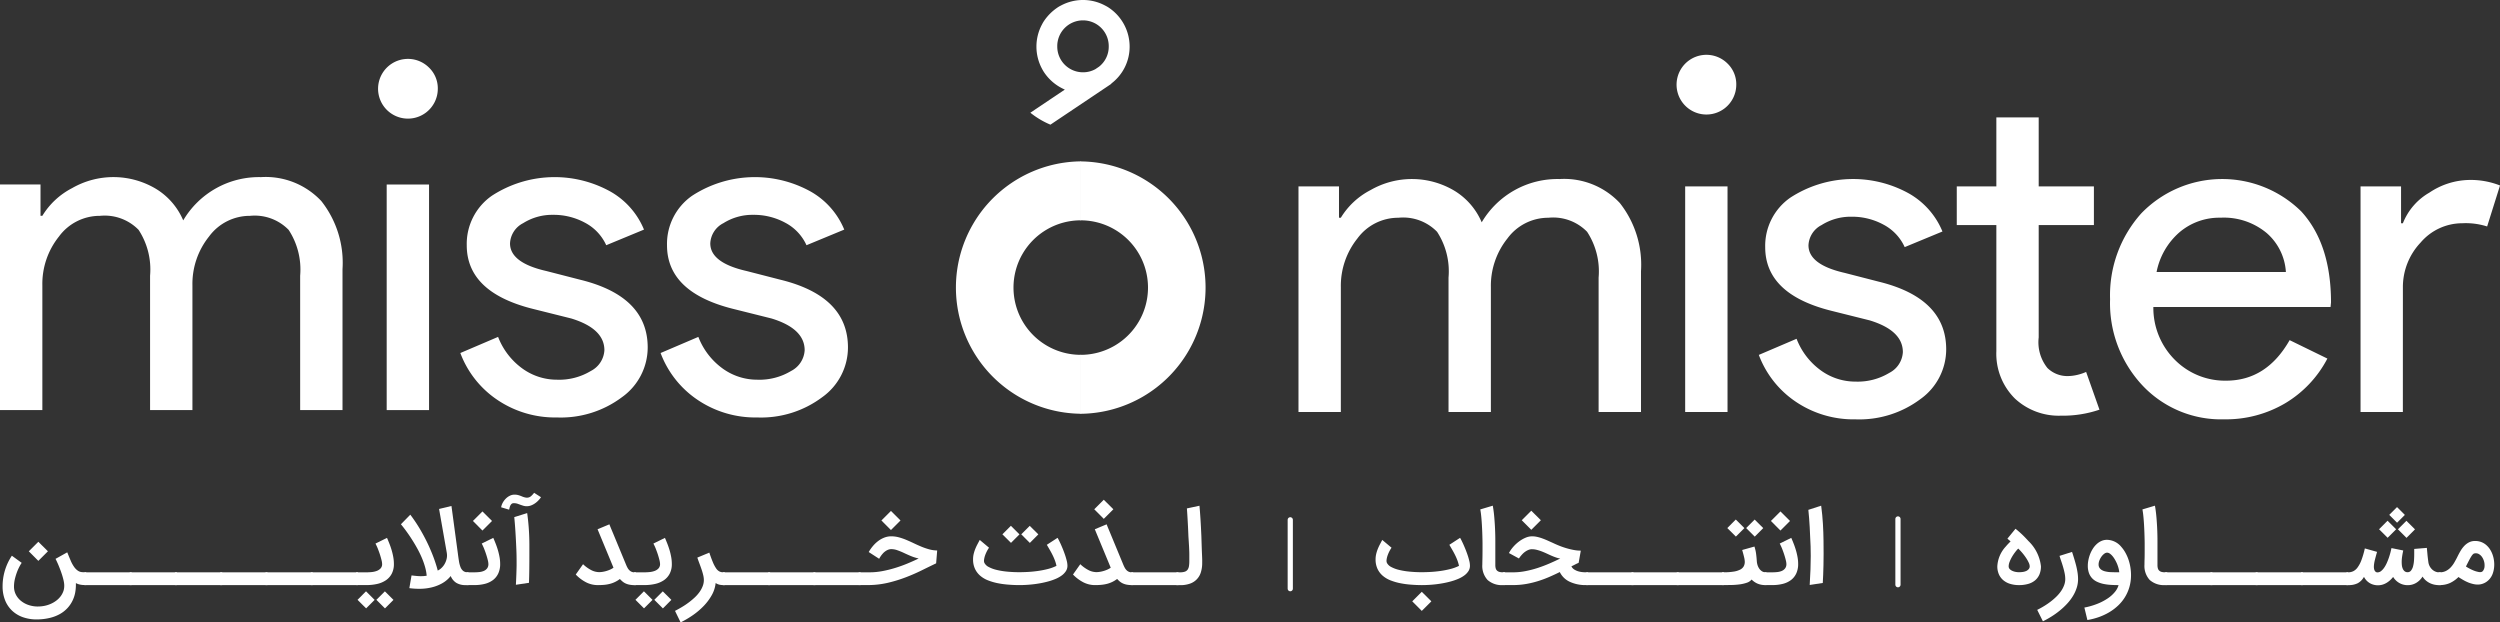
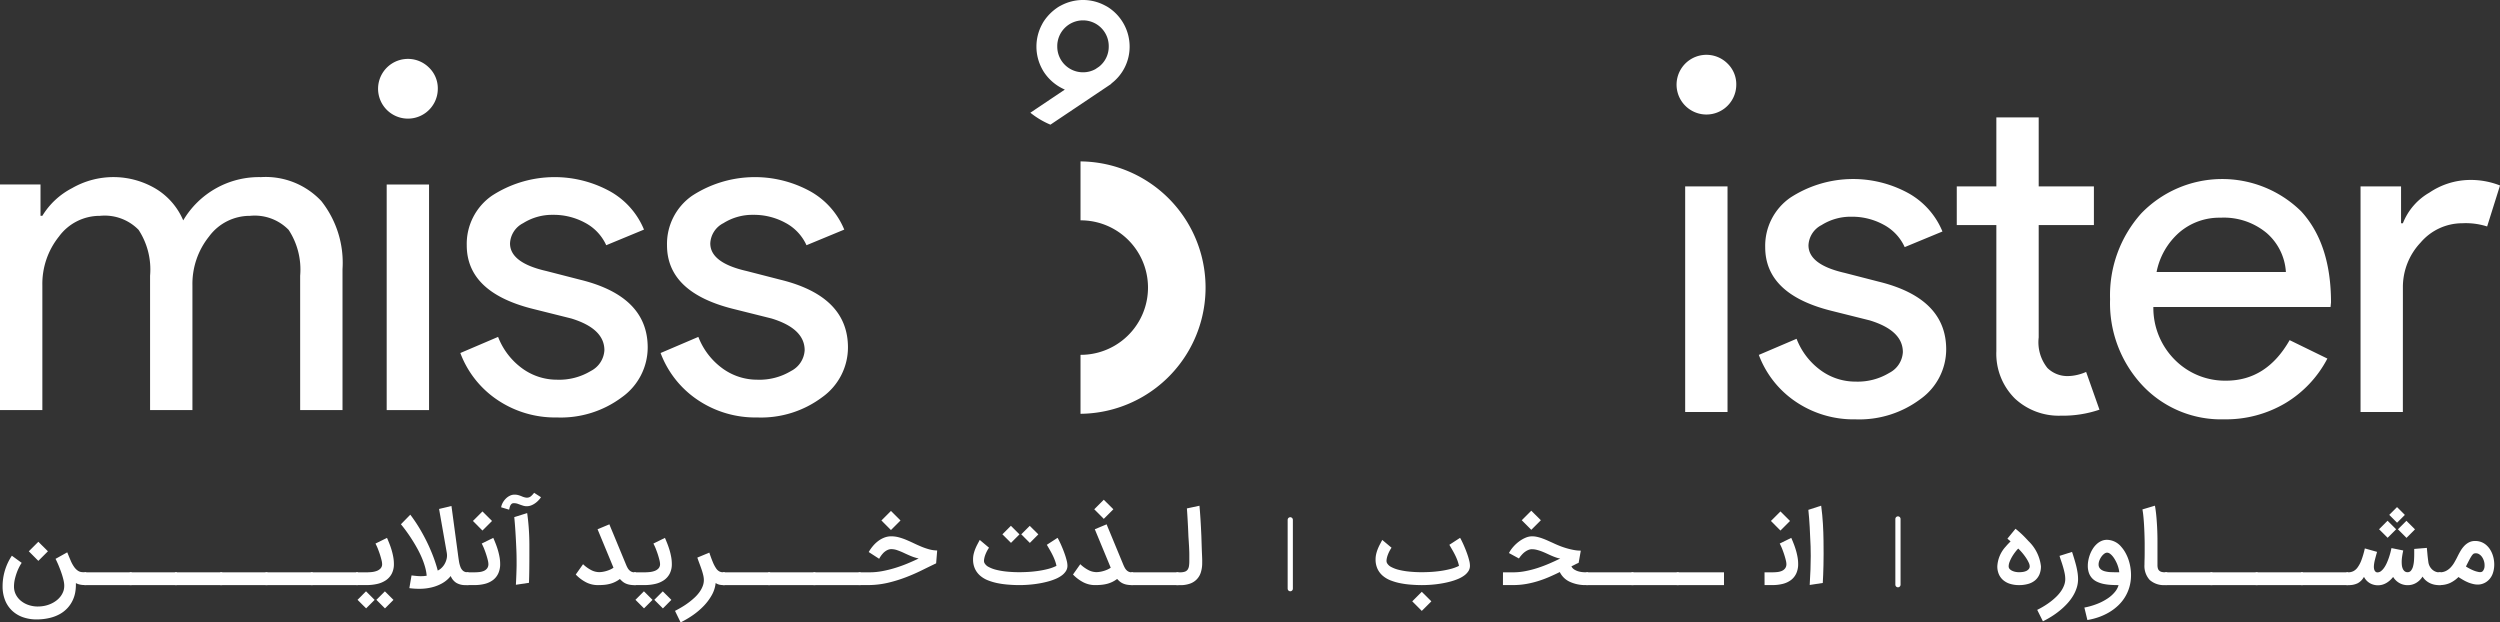
<svg xmlns="http://www.w3.org/2000/svg" width="239.999" height="59.754" viewBox="0 0 239.999 59.754">
  <rect x="0" y="0" width="239.999" height="59.754" fill="#333333" stroke="none" />
  <defs>
    <style>.a{fill:#fff;}.b{fill:none;stroke:#fff;stroke-linecap:round;stroke-miterlimit:10;stroke-width:0.5px;}</style>
  </defs>
  <g transform="translate(-80.819 -224.937)">
    <g transform="translate(205.473 230.199)">
-       <path class="a" d="M314.754,278.995h-4.066V257.34h3.889v3.006h.177a7.221,7.221,0,0,1,2.85-2.652,7.963,7.963,0,0,1,8.021.043,6.523,6.523,0,0,1,2.652,3.05,8.449,8.449,0,0,1,7.469-4.154,7.32,7.32,0,0,1,5.789,2.3,9.559,9.559,0,0,1,2.034,6.541v13.523H339.5v-12.9a6.942,6.942,0,0,0-1.105-4.4,4.542,4.542,0,0,0-3.712-1.348,4.861,4.861,0,0,0-3.934,1.986,7.278,7.278,0,0,0-1.591,4.685v11.977h-4.066v-12.9a6.95,6.95,0,0,0-1.1-4.4,4.543,4.543,0,0,0-3.713-1.348,4.856,4.856,0,0,0-3.932,1.986,7.276,7.276,0,0,0-1.592,4.685Z" transform="translate(-310.688 -244.707)" />
      <path class="a" d="M383.341,237.511a2.866,2.866,0,1,1-.84-2.032A2.766,2.766,0,0,1,383.341,237.511Zm-.84,9.762v21.655h-4.066V247.273Z" transform="translate(-341.313 -234.64)" />
      <path class="a" d="M410.17,272.984a5.871,5.871,0,0,1-2.475,4.774,9.785,9.785,0,0,1-6.231,1.944,9.9,9.9,0,0,1-5.746-1.7,9.372,9.372,0,0,1-3.536-4.486l3.624-1.548a6.717,6.717,0,0,0,2.32,3.028,5.64,5.64,0,0,0,3.337,1.083,5.869,5.869,0,0,0,3.247-.839,2.382,2.382,0,0,0,1.3-1.989q0-2.078-3.183-3.05l-3.712-.928q-6.32-1.591-6.32-6.1a5.632,5.632,0,0,1,2.409-4.752,11.049,11.049,0,0,1,11.358-.42,7.458,7.458,0,0,1,3.249,3.667l-3.625,1.5a4.561,4.561,0,0,0-2.011-2.144,6.307,6.307,0,0,0-3.115-.774,5.227,5.227,0,0,0-2.851.8,2.289,2.289,0,0,0-1.26,1.944q0,1.859,3.491,2.652l3.27.842Q410.17,268.077,410.17,272.984Z" transform="translate(-347.99 -244.707)" />
      <path class="a" d="M437.213,274.351a6.179,6.179,0,0,1-4.4-1.637,6.056,6.056,0,0,1-1.789-4.552V256.054h-3.8v-3.712h3.8v-6.628h4.065v6.628h5.3v3.712h-5.3v10.782a3.953,3.953,0,0,0,.84,2.939,2.725,2.725,0,0,0,1.9.774,4.1,4.1,0,0,0,.951-.111,4.632,4.632,0,0,0,.862-.287l1.281,3.624A10.925,10.925,0,0,1,437.213,274.351Z" transform="translate(-364.029 -239.708)" />
      <path class="a" d="M465.323,279.7a10.356,10.356,0,0,1-7.866-3.269,11.545,11.545,0,0,1-3.093-8.265,11.765,11.765,0,0,1,3-8.243,10.808,10.808,0,0,1,15.358-.176q2.849,3.117,2.851,8.728l-.044.443H458.518a7.051,7.051,0,0,0,2.12,5.126,6.783,6.783,0,0,0,4.862,1.945q3.888,0,6.1-3.891l3.624,1.769a10.812,10.812,0,0,1-4.043,4.287A11.194,11.194,0,0,1,465.323,279.7Zm-6.5-14.141h12.419a5.392,5.392,0,0,0-1.835-3.735,6.419,6.419,0,0,0-4.441-1.48,5.9,5.9,0,0,0-3.955,1.413A6.762,6.762,0,0,0,458.827,265.561Z" transform="translate(-376.451 -244.707)" />
      <path class="a" d="M502.763,279.068H498.7V257.413h3.889v3.537h.177a5.866,5.866,0,0,1,2.541-2.939,7.051,7.051,0,0,1,3.778-1.217,7.648,7.648,0,0,1,3.005.53l-1.237,3.935a6.736,6.736,0,0,0-2.387-.309,5.261,5.261,0,0,0-4,1.854,6.213,6.213,0,0,0-1.7,4.332Z" transform="translate(-396.743 -244.78)" />
    </g>
    <path class="a" d="M84.885,278.66H80.819V257h3.889v3.006h.177a7.228,7.228,0,0,1,2.85-2.652,7.961,7.961,0,0,1,8.021.044,6.517,6.517,0,0,1,2.652,3.05,8.449,8.449,0,0,1,7.469-4.154,7.32,7.32,0,0,1,5.789,2.3,9.556,9.556,0,0,1,2.034,6.541V278.66h-4.066v-12.9a6.945,6.945,0,0,0-1.105-4.4,4.544,4.544,0,0,0-3.712-1.348A4.859,4.859,0,0,0,100.884,262a7.273,7.273,0,0,0-1.592,4.684V278.66H95.226v-12.9a6.952,6.952,0,0,0-1.1-4.4,4.545,4.545,0,0,0-3.713-1.348A4.855,4.855,0,0,0,86.477,262a7.276,7.276,0,0,0-1.592,4.684Z" transform="translate(0 -14.354)" />
    <path class="a" d="M153.473,238.235a2.867,2.867,0,1,1-.841-2.033A2.767,2.767,0,0,1,153.473,238.235Z" transform="translate(-30.625 -4.773)" />
    <rect class="a" width="4.066" height="21.655" transform="translate(117.941 242.65)" />
    <path class="a" d="M180.3,272.65a5.872,5.872,0,0,1-2.475,4.774,9.784,9.784,0,0,1-6.231,1.943,9.9,9.9,0,0,1-5.745-1.7,9.379,9.379,0,0,1-3.536-4.487l3.624-1.548a6.728,6.728,0,0,0,2.321,3.028,5.638,5.638,0,0,0,3.337,1.082,5.877,5.877,0,0,0,3.248-.839,2.384,2.384,0,0,0,1.3-1.989q0-2.077-3.183-3.05l-3.711-.928q-6.321-1.591-6.32-6.1a5.633,5.633,0,0,1,2.408-4.752,11.047,11.047,0,0,1,11.358-.419,7.455,7.455,0,0,1,3.249,3.667l-3.625,1.5a4.562,4.562,0,0,0-2.01-2.143,6.311,6.311,0,0,0-3.115-.774,5.227,5.227,0,0,0-2.851.8,2.29,2.29,0,0,0-1.26,1.943q0,1.859,3.491,2.652l3.271.841Q180.3,267.742,180.3,272.65Z" transform="translate(-37.302 -14.354)" />
    <path class="a" d="M215.751,272.65a5.872,5.872,0,0,1-2.475,4.774,9.784,9.784,0,0,1-6.231,1.943,9.9,9.9,0,0,1-5.745-1.7,9.379,9.379,0,0,1-3.536-4.487l3.624-1.548a6.728,6.728,0,0,0,2.321,3.028,5.638,5.638,0,0,0,3.337,1.082,5.877,5.877,0,0,0,3.248-.839,2.384,2.384,0,0,0,1.3-1.989q0-2.077-3.183-3.05l-3.711-.928q-6.321-1.591-6.32-6.1a5.633,5.633,0,0,1,2.408-4.752,11.047,11.047,0,0,1,11.358-.419,7.455,7.455,0,0,1,3.249,3.667l-3.625,1.5a4.562,4.562,0,0,0-2.01-2.143,6.31,6.31,0,0,0-3.115-.774,5.227,5.227,0,0,0-2.851.8,2.29,2.29,0,0,0-1.26,1.943q0,1.859,3.491,2.652l3.271.841Q215.751,267.742,215.751,272.65Z" transform="translate(-53.528 -14.354)" />
    <path class="a" d="M272.1,253.505v5.66h.023a6.456,6.456,0,0,1,0,12.912H272.1v5.66a12.115,12.115,0,0,0,0-24.229Z" transform="translate(-87.552 -13.076)" />
    <path class="a" d="M272.753,229.413a4.5,4.5,0,0,0-1.966-3.716,3.26,3.26,0,0,0-.38-.223,4.49,4.49,0,0,0-4.26,0,2.7,2.7,0,0,0-.374.223,4.789,4.789,0,0,0-1.206,1.206,3.034,3.034,0,0,0-.223.374,4.5,4.5,0,0,0,0,4.266,3.666,3.666,0,0,0,.223.374,4.563,4.563,0,0,0,1.966,1.619l-3.31,2.222a8.026,8.026,0,0,0,1.927,1.147l5.59-3.749.079-.053.085-.059.092-.059-.007-.013-.007-.007A4.429,4.429,0,0,0,272.753,229.413Zm-6.947,0a2.471,2.471,0,1,1,4.941,0,2.432,2.432,0,0,1-.9,1.9l-.052.04-.341.229a2.435,2.435,0,0,1-1.173.295A2.467,2.467,0,0,1,265.806,229.413Z" transform="translate(-83.49)" />
-     <path class="a" d="M261.935,272.076a6.456,6.456,0,1,1,0-12.912h.022v-5.66a12.115,12.115,0,0,0,0,24.229v-5.66Z" transform="translate(-77.365 -13.076)" />
    <g transform="translate(81.069 272.247)">
      <path class="a" d="M84.552,328.3a3.9,3.9,0,0,1-1.342-.22,2.914,2.914,0,0,1-1.033-.633,2.8,2.8,0,0,1-.664-1,3.591,3.591,0,0,1-.234-1.335,5.282,5.282,0,0,1,.89-2.928l.944.685a3.406,3.406,0,0,0-.213.355,4.314,4.314,0,0,0-.242.541,5.518,5.518,0,0,0-.2.661,3.1,3.1,0,0,0-.084.714,1.672,1.672,0,0,0,.179.776,1.877,1.877,0,0,0,.486.6,2.3,2.3,0,0,0,.711.393,2.755,2.755,0,0,0,.855.151h.048a3.338,3.338,0,0,0,.659-.065,2.878,2.878,0,0,0,.615-.2,2.6,2.6,0,0,0,.532-.319,2.113,2.113,0,0,0,.407-.417,1.847,1.847,0,0,0,.259-.5,1.583,1.583,0,0,0,.072-.479v-.081a2.66,2.66,0,0,0-.074-.491q-.065-.271-.156-.549t-.195-.544c-.069-.177-.133-.335-.194-.472s-.112-.247-.153-.331a.989.989,0,0,0-.067-.125l1.126-.627c.009.016.044.1.1.242s.135.326.228.544a3.177,3.177,0,0,0,.357.645,1.417,1.417,0,0,0,.343.335.773.773,0,0,0,.329.127,2.55,2.55,0,0,0,.309.019h.158v1.227h-.158a2.022,2.022,0,0,1-.47-.05,1.4,1.4,0,0,1-.364-.137q0,.091,0,.182a4.209,4.209,0,0,1-.067.726,3.031,3.031,0,0,1-.252.769,2.93,2.93,0,0,1-1.213,1.291,3.79,3.79,0,0,1-.985.378A5.331,5.331,0,0,1,84.552,328.3Zm1.078-6.54-.92.92-.915-.92.915-.915Z" transform="translate(-81.28 -316.146)" />
      <path class="a" d="M100.3,326.254v1.227H95.761v-1.227Z" transform="translate(-87.908 -318.621)" />
      <path class="a" d="M108.314,326.254v1.227h-4.538v-1.227Z" transform="translate(-91.577 -318.621)" />
      <path class="a" d="M116.327,326.254v1.227h-4.538v-1.227Z" transform="translate(-95.244 -318.621)" />
      <path class="a" d="M124.341,326.254v1.227H119.8v-1.227Z" transform="translate(-98.913 -318.621)" />
      <path class="a" d="M132.356,326.254v1.227h-4.538v-1.227Z" transform="translate(-102.581 -318.621)" />
      <path class="a" d="M140.369,326.254v1.227h-4.538v-1.227Z" transform="translate(-106.249 -318.621)" />
      <path class="a" d="M143.845,323.464h1.021q.225,0,.486-.026a1.91,1.91,0,0,0,.484-.11.953.953,0,0,0,.369-.242.6.6,0,0,0,.146-.422,1.671,1.671,0,0,0-.052-.35q-.054-.225-.139-.5c-.057-.182-.126-.37-.2-.566s-.161-.377-.247-.546l1.107-.546q.12.273.239.58c.08.2.151.414.214.63a6.161,6.161,0,0,1,.151.649,3.7,3.7,0,0,1,.057.637,1.992,1.992,0,0,1-.206.944,1.72,1.72,0,0,1-.563.63,2.451,2.451,0,0,1-.833.352,4.527,4.527,0,0,1-1.018.11h-1.011Zm1.783,2.645-.815.815-.824-.819.815-.819Zm1.811,0-.815.819-.824-.824.815-.814Z" transform="translate(-109.917 -315.831)" />
      <path class="a" d="M158.277,320.884v1.227h-.287a1.658,1.658,0,0,1-.887-.218,1.384,1.384,0,0,1-.536-.655,2.773,2.773,0,0,1-.822.7,3.91,3.91,0,0,1-1,.39,4.933,4.933,0,0,1-1.081.137h-.129a6.9,6.9,0,0,1-.939-.062l.21-1.222c.166.02.312.035.439.048s.243.021.352.024c.055,0,.109,0,.163,0s.12,0,.2-.007.176-.017.3-.036a4.363,4.363,0,0,0-.156-.843,7.422,7.422,0,0,0-.3-.853c-.118-.281-.25-.556-.395-.824s-.292-.522-.441-.762-.292-.46-.431-.661-.264-.374-.374-.52-.2-.26-.268-.345l-.108-.132.9-.92a14.59,14.59,0,0,1,1.049,1.589q.456.8.779,1.526t.522,1.311q.2.586.285.941a1.368,1.368,0,0,0,.345-.238,1.638,1.638,0,0,0,.311-.388,1.82,1.82,0,0,0,.2-.515,1.4,1.4,0,0,0,.034-.306,1.7,1.7,0,0,0-.029-.3l-.733-4.169,1.189-.287.618,4.586c.031.249.065.482.1.7a2.727,2.727,0,0,0,.144.565.913.913,0,0,0,.254.376.648.648,0,0,0,.433.136Z" transform="translate(-113.549 -313.251)" />
      <path class="a" d="M163.408,321.32h.771a4.241,4.241,0,0,0,.463-.026,1.464,1.464,0,0,0,.429-.11.786.786,0,0,0,.313-.242.67.67,0,0,0,.123-.422,1.644,1.644,0,0,0-.053-.35c-.035-.15-.081-.316-.139-.5s-.125-.37-.2-.566-.161-.377-.247-.546l1.107-.546q.12.273.24.58t.213.63a6.451,6.451,0,0,1,.151.649,3.653,3.653,0,0,1,.057.637,2.144,2.144,0,0,1-.182.922,1.678,1.678,0,0,1-.509.633,2.173,2.173,0,0,1-.778.364,3.967,3.967,0,0,1-.994.118h-.762Zm2.448-4.93-.92.92-.915-.92.915-.915Z" transform="translate(-118.871 -313.688)" />
      <path class="a" d="M169.532,313.568a1.455,1.455,0,0,1,.167-.46,1.725,1.725,0,0,1,.3-.388,1.409,1.409,0,0,1,.381-.266.993.993,0,0,1,.428-.1,1.384,1.384,0,0,1,.4.053,2.9,2.9,0,0,1,.328.12,1.566,1.566,0,0,0,.364.11.774.774,0,0,0,.12.01.645.645,0,0,0,.191-.034.638.638,0,0,0,.227-.144,2.118,2.118,0,0,0,.261-.292l.657.422a.554.554,0,0,1-.052.081q-.049.067-.132.163a2.575,2.575,0,0,1-.2.2,2.007,2.007,0,0,1-.269.2,1.653,1.653,0,0,1-.32.156,1.145,1.145,0,0,1-.364.067h-.034a1.107,1.107,0,0,1-.323-.046c-.1-.03-.2-.065-.3-.1s-.2-.074-.3-.106a1.169,1.169,0,0,0-.3-.039h-.039a.3.3,0,0,0-.2.079.54.54,0,0,0-.12.175,1.121,1.121,0,0,0-.065.206,1.345,1.345,0,0,1-.041.163Zm2.5.556q.1.714.153,1.45t.058,1.507q0,.618,0,1.16t-.007,1.239q-.007.7-.031,1.339l-1.255.187q.052-.987.067-1.836c0-.14,0-.279,0-.417q0-.608-.024-1.155-.081-1.931-.2-3.086Z" transform="translate(-121.674 -312.179)" />
      <path class="a" d="M184.866,323.591a2.461,2.461,0,0,1-1.129-.268,3.741,3.741,0,0,1-.994-.748l.7-.991a3.409,3.409,0,0,0,.815.582,1.687,1.687,0,0,0,.723.18,2.224,2.224,0,0,0,.357-.031,2.846,2.846,0,0,0,.376-.089,2.809,2.809,0,0,0,.357-.136,1.735,1.735,0,0,0,.294-.17l-1.528-3.69,1.135-.474c.055.141.115.291.182.451s.139.332.216.517l1.2,2.9a3.1,3.1,0,0,0,.141.3,1.014,1.014,0,0,0,.173.235.709.709,0,0,0,.225.153.733.733,0,0,0,.3.055h.11v1.227h-.11a2.615,2.615,0,0,1-.52-.046,1.639,1.639,0,0,1-.381-.125,1.288,1.288,0,0,1-.287-.187,3.009,3.009,0,0,1-.24-.232,2.81,2.81,0,0,1-.47.287,2.682,2.682,0,0,1-.5.182,3.465,3.465,0,0,1-.546.094Q185.181,323.591,184.866,323.591Z" transform="translate(-127.721 -314.731)" />
      <path class="a" d="M193.045,323.464h1.021c.151,0,.312-.009.487-.026a1.911,1.911,0,0,0,.484-.11.949.949,0,0,0,.369-.242.6.6,0,0,0,.146-.422,1.672,1.672,0,0,0-.052-.35c-.036-.15-.082-.316-.139-.5s-.126-.37-.2-.566-.161-.377-.247-.546l1.107-.546q.12.273.239.58t.214.63a6.164,6.164,0,0,1,.151.649,3.7,3.7,0,0,1,.057.637,1.986,1.986,0,0,1-.206.944,1.723,1.723,0,0,1-.563.63,2.461,2.461,0,0,1-.833.352,4.527,4.527,0,0,1-1.018.11h-1.011Zm1.782,2.645-.815.815-.824-.819.815-.819Zm1.811,0-.814.819-.824-.824.814-.814Z" transform="translate(-132.437 -315.831)" />
      <path class="a" d="M205.094,325.888h-.148a2.126,2.126,0,0,1-.314-.029,1.1,1.1,0,0,1-.415-.172,3,3,0,0,1-.368,1.157,5.031,5.031,0,0,1-.77,1.037,6.864,6.864,0,0,1-1.04.887,9.3,9.3,0,0,1-1.186.7l-.537-1.107q.336-.172.673-.374a7.205,7.205,0,0,0,.644-.432,6.9,6.9,0,0,0,.573-.479,3.529,3.529,0,0,0,.46-.522,2.581,2.581,0,0,0,.306-.561,1.6,1.6,0,0,0,.113-.589,2.057,2.057,0,0,0-.062-.477c-.041-.174-.094-.355-.158-.544s-.133-.38-.206-.573-.141-.381-.2-.563l1.15-.479q.187.56.343.927a3.159,3.159,0,0,0,.306.58.909.909,0,0,0,.316.3.824.824,0,0,0,.377.083h.148Z" transform="translate(-135.765 -317.028)" />
      <path class="a" d="M213.32,326.254v1.227h-4.538v-1.227Z" transform="translate(-139.64 -318.621)" />
      <path class="a" d="M221.333,326.254v1.227H216.8v-1.227Z" transform="translate(-143.307 -318.621)" />
      <path class="a" d="M229.348,326.254v1.227H224.81v-1.227Z" transform="translate(-146.976 -318.621)" />
      <path class="a" d="M232.824,321.28h1.04a6.689,6.689,0,0,0,1.21-.112,11.019,11.019,0,0,0,1.224-.3q.608-.184,1.188-.424t1.1-.493a4.36,4.36,0,0,1-.767-.242q-.355-.151-.671-.3c-.21-.1-.413-.179-.608-.249a1.708,1.708,0,0,0-.58-.105.814.814,0,0,0-.313.06,1.287,1.287,0,0,0-.271.151,1.393,1.393,0,0,0-.223.2q-.1.111-.173.213c-.049.069-.09.131-.122.185l-.067.115-1-.647a3.745,3.745,0,0,1,.388-.558,3.171,3.171,0,0,1,.5-.484,2.434,2.434,0,0,1,.6-.34,1.834,1.834,0,0,1,.68-.127,2.805,2.805,0,0,1,.734.1,5.622,5.622,0,0,1,.721.249q.356.151.716.323t.726.324a6.325,6.325,0,0,0,.74.254,3.005,3.005,0,0,0,.767.108l-.1,1.236q-.672.321-1.4.681t-1.524.663a13.456,13.456,0,0,1-1.66.513,8.47,8.47,0,0,1-1.813.228h-1.04Zm4.02-4.978-.92.92-.915-.92.915-.915Z" transform="translate(-150.644 -313.647)" />
      <path class="a" d="M257.534,323.712q-.517,0-1.049-.043a8.281,8.281,0,0,1-1.025-.137,5.482,5.482,0,0,1-.929-.268,2.627,2.627,0,0,1-.757-.444,1.991,1.991,0,0,1-.508-.663,2.125,2.125,0,0,1-.187-.923,2.174,2.174,0,0,1,.057-.505,3.4,3.4,0,0,1,.148-.472,4.718,4.718,0,0,1,.206-.448l.23-.434.891.748a2.6,2.6,0,0,0-.184.3,3.2,3.2,0,0,0-.182.407,2.057,2.057,0,0,0-.107.417.9.9,0,0,0-.01.129.487.487,0,0,0,.043.211.93.93,0,0,0,.4.381,3.056,3.056,0,0,0,.738.278,6.975,6.975,0,0,0,1.011.17,12.033,12.033,0,0,0,1.215.057q.36,0,.812-.024t.935-.091a9.078,9.078,0,0,0,.948-.184,4.252,4.252,0,0,0,.855-.309,3.458,3.458,0,0,0-.156-.537,5.524,5.524,0,0,0-.222-.508q-.124-.25-.264-.491c-.093-.162-.187-.323-.283-.486l1.025-.666c.01,0,.039.047.089.142s.11.217.182.371.147.328.227.522.153.392.221.589.123.389.168.573a2.046,2.046,0,0,1,.067.477.947.947,0,0,1-.144.513,1.56,1.56,0,0,1-.393.416,2.789,2.789,0,0,1-.58.329,5.471,5.471,0,0,1-.7.244c-.247.069-.5.127-.761.175s-.514.085-.76.112-.477.046-.694.055q-.259.015-.47.015Zm0-4.869-.814.815-.825-.82.815-.819Zm1.811,0-.815.819-.824-.824.815-.815Z" transform="translate(-159.915 -314.853)" />
      <path class="a" d="M272.891,321.6a2.463,2.463,0,0,1-1.128-.268,3.75,3.75,0,0,1-.994-.748l.7-.991a3.388,3.388,0,0,0,.815.582,1.686,1.686,0,0,0,.723.18,2.212,2.212,0,0,0,.357-.031,2.829,2.829,0,0,0,.376-.089,2.749,2.749,0,0,0,.357-.136,1.735,1.735,0,0,0,.294-.17l-1.528-3.69,1.136-.474q.081.211.182.451c.067.159.139.332.215.517l1.2,2.9a2.959,2.959,0,0,0,.142.3,1.011,1.011,0,0,0,.172.235.708.708,0,0,0,.225.153.733.733,0,0,0,.3.055h.11V321.6h-.11a2.619,2.619,0,0,1-.52-.046,1.648,1.648,0,0,1-.381-.125,1.285,1.285,0,0,1-.287-.187,2.935,2.935,0,0,1-.24-.232,2.809,2.809,0,0,1-.47.287,2.668,2.668,0,0,1-.5.182,3.469,3.469,0,0,1-.546.094Q273.207,321.6,272.891,321.6Zm1.754-7.279-.92.92-.915-.92.915-.915Z" transform="translate(-168.012 -312.741)" />
      <path class="a" d="M285.608,326.254v1.227H281.07v-1.227Z" transform="translate(-172.727 -318.621)" />
      <path class="a" d="M289.083,320.855h.364a1.343,1.343,0,0,0,.436-.06.549.549,0,0,0,.268-.189.792.792,0,0,0,.132-.333,2.885,2.885,0,0,0,.036-.491c0-.073,0-.161,0-.264s0-.24,0-.414-.009-.395-.022-.661-.034-.6-.062-1q-.02-.513-.043-.983t-.046-.838c-.014-.246-.027-.449-.038-.608s-.018-.257-.022-.292l1.207-.259c.036.377.068.816.1,1.317s.059,1.042.084,1.62q.02.652.034,1.071c.01.279.018.511.027.695s.014.334.017.451,0,.229,0,.338a2.955,2.955,0,0,1-.125.889,1.641,1.641,0,0,1-1.04,1.095,2.721,2.721,0,0,1-.948.149h-.364Z" transform="translate(-176.395 -313.223)" />
      <path class="a" d="M328.788,324.691q-.517,0-1.049-.043a8.275,8.275,0,0,1-1.025-.137,5.475,5.475,0,0,1-.929-.268,2.625,2.625,0,0,1-.757-.444,1.99,1.99,0,0,1-.508-.663,2.125,2.125,0,0,1-.187-.923,2.174,2.174,0,0,1,.058-.505,3.4,3.4,0,0,1,.148-.472,4.708,4.708,0,0,1,.206-.448q.115-.218.23-.434l.891.748a2.609,2.609,0,0,0-.184.3,3.124,3.124,0,0,0-.182.407,2.055,2.055,0,0,0-.107.417.9.9,0,0,0-.01.129.487.487,0,0,0,.043.211.93.93,0,0,0,.4.381,3.057,3.057,0,0,0,.738.278,6.974,6.974,0,0,0,1.011.17,12.042,12.042,0,0,0,1.215.057q.36,0,.812-.024t.935-.091a9.078,9.078,0,0,0,.948-.184,4.25,4.25,0,0,0,.855-.309,3.456,3.456,0,0,0-.156-.537,5.521,5.521,0,0,0-.222-.508c-.083-.166-.171-.33-.264-.491s-.187-.323-.283-.486l1.025-.666c.01,0,.039.047.089.142s.11.217.182.371.147.328.227.522.153.392.221.589.123.389.167.573a2.044,2.044,0,0,1,.067.477.947.947,0,0,1-.143.513,1.56,1.56,0,0,1-.393.416,2.788,2.788,0,0,1-.58.329,5.471,5.471,0,0,1-.7.244c-.247.069-.5.127-.761.175s-.514.085-.76.112-.477.046-.694.055q-.259.015-.47.015Zm.9,1.557-.92.92-.915-.92.915-.915Z" transform="translate(-192.528 -315.831)" />
-       <path class="a" d="M345.238,322.082h-.192a2.038,2.038,0,0,1-1.476-.489,1.984,1.984,0,0,1-.508-1.476q0-.153.009-.505t.01-.86c0-.2,0-.418,0-.65s-.008-.467-.014-.709-.015-.483-.027-.724-.024-.474-.041-.7-.035-.436-.057-.632-.048-.37-.076-.52l1.2-.359c.035.185.067.411.1.678s.055.552.077.855.039.613.05.927.017.611.017.889q0,.254,0,.539c0,.19,0,.357,0,.5,0,.121,0,.236,0,.343s0,.21,0,.309,0,.2,0,.292,0,.194,0,.292v.076a1.192,1.192,0,0,0,.036.307.479.479,0,0,0,.127.223.521.521,0,0,0,.233.127,1.264,1.264,0,0,0,.328.038h.216Z" transform="translate(-201.01 -313.223)" />
      <path class="a" d="M346.89,321.264h.973a6.133,6.133,0,0,0,1.188-.117,10.014,10.014,0,0,0,1.179-.306q.579-.19,1.126-.427t1.03-.477a2.01,2.01,0,0,1-.409-.1c-.143-.049-.288-.107-.439-.172s-.3-.135-.46-.209-.313-.139-.47-.2a4.359,4.359,0,0,0-.472-.149,1.875,1.875,0,0,0-.462-.06.891.891,0,0,0-.338.065,1.517,1.517,0,0,0-.3.163,1.762,1.762,0,0,0-.254.213q-.112.115-.191.214a1.907,1.907,0,0,0-.123.165l-.048.067-.958-.522a3.135,3.135,0,0,1,.424-.606,3.574,3.574,0,0,1,.558-.512,2.924,2.924,0,0,1,.62-.355,1.6,1.6,0,0,1,.611-.132,2.266,2.266,0,0,1,.491.055,4.071,4.071,0,0,1,.5.146q.252.091.508.206l.524.235q.278.134.608.266t.681.235a6.751,6.751,0,0,0,.7.168,3.707,3.707,0,0,0,.673.065l-.206,1.169c-.121.051-.239.106-.35.165s-.227.116-.345.17a.725.725,0,0,0,.288.316,1.576,1.576,0,0,0,.4.173,2.185,2.185,0,0,0,.412.072c.133.01.237.014.314.014h.191v1.227h-.191a3.534,3.534,0,0,1-1.591-.326,1.984,1.984,0,0,1-.939-.925q-.485.239-1,.464a10.835,10.835,0,0,1-1.074.4,8.915,8.915,0,0,1-1.157.28,7.229,7.229,0,0,1-1.253.106h-.973Zm3.637-5-.92.92-.915-.92.915-.915Z" transform="translate(-202.854 -313.631)" />
      <path class="a" d="M366.158,326.254v1.227H361.62v-1.227Z" transform="translate(-209.596 -318.621)" />
      <path class="a" d="M374.171,326.254v1.227h-4.538v-1.227Z" transform="translate(-213.264 -318.621)" />
      <path class="a" d="M382.185,326.254v1.227h-4.538v-1.227Z" transform="translate(-216.932 -318.621)" />
-       <path class="a" d="M389.936,321.975V323.2h-.1a1.872,1.872,0,0,1-.786-.149,1.793,1.793,0,0,1-.546-.383,1,1,0,0,1-.468.309,3.5,3.5,0,0,1-.687.158,6.984,6.984,0,0,1-.779.057q-.4.007-.735.007h-.177v-1.227h.177a5.771,5.771,0,0,0,.944-.065,2.076,2.076,0,0,0,.62-.189.8.8,0,0,0,.343-.313.885.885,0,0,0,.106-.439,2.005,2.005,0,0,0-.063-.434q-.062-.27-.186-.7l1.178-.331c.042.14.075.264.1.371s.043.214.057.321.027.222.039.345.023.269.036.438a1.535,1.535,0,0,0,.072.329,1.228,1.228,0,0,0,.16.321.924.924,0,0,0,.252.244.608.608,0,0,0,.345.1Zm-2.127-4.245-.815.815-.824-.819.815-.819Zm1.811,0-.814.819-.824-.824.815-.815Z" transform="translate(-220.6 -314.343)" />
      <path class="a" d="M393.19,321.32h.772a4.239,4.239,0,0,0,.462-.026,1.465,1.465,0,0,0,.429-.11.782.782,0,0,0,.313-.242.67.67,0,0,0,.123-.422,1.643,1.643,0,0,0-.053-.35q-.053-.225-.139-.5c-.057-.182-.125-.37-.2-.566s-.16-.377-.247-.546l1.107-.546q.12.273.24.58t.213.63a6.454,6.454,0,0,1,.151.649,3.7,3.7,0,0,1,.057.637,2.143,2.143,0,0,1-.182.922,1.677,1.677,0,0,1-.508.633,2.18,2.18,0,0,1-.779.364,3.967,3.967,0,0,1-.994.118h-.762Zm2.448-4.93-.92.92-.915-.92.915-.915Z" transform="translate(-224.046 -313.688)" />
      <path class="a" d="M402.179,314.459q.12.915.168,1.746t.057,1.627q.01.676.008,1.25t-.012,1.071q-.009.5-.028.925t-.039.8l-1.255.191q.1-1.581.1-2.793,0-.489-.014-.915-.039-.983-.086-1.847t-.13-1.656Z" transform="translate(-227.597 -313.223)" />
      <path class="a" d="M436.49,323.955a2.876,2.876,0,0,1-.869-.123,1.839,1.839,0,0,1-.656-.355,1.554,1.554,0,0,1-.418-.568,1.894,1.894,0,0,1-.146-.761,3.03,3.03,0,0,1,.815-1.9q.138-.164.252-.28t.208-.214c-.044-.035-.09-.071-.134-.108s-.1-.087-.172-.151l.777-.949q.191.149.5.427t.742.752a3.956,3.956,0,0,1,1.2,2.42,1.968,1.968,0,0,1-.146.788,1.514,1.514,0,0,1-.417.566,1.78,1.78,0,0,1-.658.34A3.155,3.155,0,0,1,436.49,323.955Zm1.021-1.806a.889.889,0,0,0-.091-.341,3.184,3.184,0,0,0-.245-.441,5.267,5.267,0,0,0-.352-.475,5.445,5.445,0,0,0-.414-.446,3.265,3.265,0,0,0-.3.35,4.357,4.357,0,0,0-.3.448,3.437,3.437,0,0,0-.228.475,1.22,1.22,0,0,0-.091.429.369.369,0,0,0,.1.266.787.787,0,0,0,.256.175,1.36,1.36,0,0,0,.324.1,1.826,1.826,0,0,0,.309.029,2.738,2.738,0,0,0,.35-.024,1.245,1.245,0,0,0,.33-.088.675.675,0,0,0,.245-.175A.407.407,0,0,0,437.511,322.148Z" transform="translate(-242.909 -315.095)" />
      <path class="a" d="M444.806,322.641q.1.3.2.63t.187.663q.085.336.137.669a4.143,4.143,0,0,1,.053.649,2.728,2.728,0,0,1-.132.841,3.66,3.66,0,0,1-.364.791,4.6,4.6,0,0,1-.552.726,6.754,6.754,0,0,1-.692.651,7.845,7.845,0,0,1-.791.57,9.4,9.4,0,0,1-.843.474l-.547-1.1q.341-.168.671-.371a7.368,7.368,0,0,0,.63-.433,5.823,5.823,0,0,0,.555-.484,3.516,3.516,0,0,0,.441-.527,2.613,2.613,0,0,0,.29-.561,1.665,1.665,0,0,0,.105-.58,2.868,2.868,0,0,0-.062-.575q-.063-.3-.151-.6t-.182-.568c-.063-.182-.114-.343-.156-.484Z" transform="translate(-246.14 -316.968)" />
      <path class="a" d="M449.811,327.005a6.863,6.863,0,0,0,1.272-.371,5.205,5.205,0,0,0,.985-.52,3.133,3.133,0,0,0,.678-.613,1.793,1.793,0,0,0,.348-.651q-.389,0-.758-.024a4.894,4.894,0,0,1-.7-.093,2.842,2.842,0,0,1-.6-.2,1.526,1.526,0,0,1-.475-.336,1.45,1.45,0,0,1-.309-.505,2.047,2.047,0,0,1-.111-.709,2.8,2.8,0,0,1,.058-.551,3.344,3.344,0,0,1,.165-.563,2.978,2.978,0,0,1,.266-.522,2.194,2.194,0,0,1,.364-.436,1.646,1.646,0,0,1,.455-.3,1.306,1.306,0,0,1,.537-.11,1.825,1.825,0,0,1,1.356.661,3.119,3.119,0,0,1,.395.553,3.994,3.994,0,0,1,.3.662,4.586,4.586,0,0,1,.187.735,4.692,4.692,0,0,1,.065.777,4.093,4.093,0,0,1-.156,1.147,3.951,3.951,0,0,1-.436.984,3.992,3.992,0,0,1-.669.812,4.835,4.835,0,0,1-.853.635,5.6,5.6,0,0,1-.992.458,6.443,6.443,0,0,1-1.083.275Zm2.176-5.271a.463.463,0,0,0-.268.105,1.22,1.22,0,0,0-.264.271,1.675,1.675,0,0,0-.2.367,1.071,1.071,0,0,0-.079.393.567.567,0,0,0,.093.333.722.722,0,0,0,.24.213,1.21,1.21,0,0,0,.33.122,3.373,3.373,0,0,0,.367.06l.22.009.247.007.252,0,.235,0a2.22,2.22,0,0,0-.07-.385,3.416,3.416,0,0,0-.141-.42,3.621,3.621,0,0,0-.2-.4,2.326,2.326,0,0,0-.238-.345,1.32,1.32,0,0,0-.261-.242A.475.475,0,0,0,451.987,321.734Z" transform="translate(-249.962 -315.989)" />
      <path class="a" d="M462.455,322.082h-.191a2.037,2.037,0,0,1-1.476-.489,1.982,1.982,0,0,1-.508-1.476c0-.1,0-.271.009-.505s.01-.522.01-.86c0-.2,0-.418,0-.65s-.008-.467-.014-.709-.016-.483-.027-.724-.024-.474-.041-.7-.035-.436-.057-.632-.048-.37-.076-.52l1.2-.359q.053.277.1.678t.077.855q.033.456.05.927t.017.889q0,.254,0,.539c0,.19,0,.357,0,.5,0,.121,0,.236,0,.343s0,.21,0,.309l0,.292c0,.1,0,.194,0,.292v.076a1.194,1.194,0,0,0,.035.307.48.48,0,0,0,.127.223.522.522,0,0,0,.232.127,1.268,1.268,0,0,0,.329.038h.215Z" transform="translate(-254.662 -313.223)" />
      <path class="a" d="M468.646,326.254v1.227h-4.538v-1.227Z" transform="translate(-256.506 -318.621)" />
      <path class="a" d="M476.659,326.254v1.227h-4.538v-1.227Z" transform="translate(-260.174 -318.621)" />
      <path class="a" d="M484.673,326.254v1.227h-4.538v-1.227Z" transform="translate(-263.842 -318.621)" />
      <path class="a" d="M492.688,326.254v1.227H488.15v-1.227Z" transform="translate(-267.511 -318.621)" />
      <path class="a" d="M496.365,320.968a1.108,1.108,0,0,0,.462-.1,1.127,1.127,0,0,0,.417-.354,2.847,2.847,0,0,0,.374-.7,8.1,8.1,0,0,0,.333-1.14l1.174.331q-.115.4-.206.764a3.127,3.127,0,0,0-.1.63v.043a1.085,1.085,0,0,0,.016.182.6.6,0,0,0,.06.177.347.347,0,0,0,.115.13.266.266,0,0,0,.148.043h.019a.559.559,0,0,0,.336-.129,1.474,1.474,0,0,0,.294-.321,2.779,2.779,0,0,0,.249-.446q.112-.249.2-.505c.059-.171.109-.338.151-.5s.073-.306.1-.431l1.131.229q-.063.288-.1.53a4.16,4.16,0,0,0-.048.486c0,.041,0,.083,0,.124,0,.08.006.174.017.28a1.161,1.161,0,0,0,.079.314.652.652,0,0,0,.175.252.43.43,0,0,0,.294.1.4.4,0,0,0,.333-.16,1.111,1.111,0,0,0,.194-.409,2.938,2.938,0,0,0,.089-.554q.021-.3.021-.592c0-.061,0-.11,0-.146s0-.071,0-.1,0-.068,0-.108,0-.094,0-.165l1.213-.1c.009.105.019.208.028.309s.02.2.029.311.022.221.036.34.031.251.05.391a1.174,1.174,0,0,0,.142.436,1.2,1.2,0,0,0,.252.311,1.024,1.024,0,0,0,.309.187.9.9,0,0,0,.313.062h.177V322.2h-.154a2.234,2.234,0,0,1-.462-.048,1.856,1.856,0,0,1-.434-.149,1.777,1.777,0,0,1-.386-.256,1.626,1.626,0,0,1-.314-.371,1.771,1.771,0,0,1-.6.6,1.566,1.566,0,0,1-.824.226,1.583,1.583,0,0,1-.817-.216,1.633,1.633,0,0,1-.582-.575,2.612,2.612,0,0,1-.3.323,2.076,2.076,0,0,1-.345.254,1.754,1.754,0,0,1-.39.168,1.6,1.6,0,0,1-.849,0,1.452,1.452,0,0,1-.374-.16,1.467,1.467,0,0,1-.311-.257,1.4,1.4,0,0,1-.23-.338,1.51,1.51,0,0,1-.589.608,1.881,1.881,0,0,1-.892.187h-.206v-1.227Zm4.59-4.13-.815.815-.824-.819.815-.819Zm-.661-1.384.748-.748.752.752-.748.748Zm2.472,1.389-.815.819-.824-.824.815-.815Z" transform="translate(-271.178 -313.336)" />
      <path class="a" d="M512.615,323.715a1.327,1.327,0,0,0,.608-.131,1.667,1.667,0,0,0,.458-.343,2.516,2.516,0,0,0,.35-.475c.1-.176.2-.351.285-.527s.187-.369.292-.551a2.759,2.759,0,0,1,.36-.491,1.689,1.689,0,0,1,.459-.354,1.267,1.267,0,0,1,.6-.137,1.631,1.631,0,0,1,.563.093,1.587,1.587,0,0,1,.46.259,1.907,1.907,0,0,1,.357.383,2.32,2.32,0,0,1,.254.47,2.855,2.855,0,0,1,.151.52,2.927,2.927,0,0,1,.05.532,2.717,2.717,0,0,1-.041.474,2.479,2.479,0,0,1-.122.446,1.684,1.684,0,0,1-.238.417,1.567,1.567,0,0,1-.333.318,1.519,1.519,0,0,1-.4.2,1.4,1.4,0,0,1-.45.072,1.923,1.923,0,0,1-.425-.05,3.448,3.448,0,0,1-.452-.137c-.068-.029-.143-.063-.226-.1s-.168-.084-.254-.132-.172-.1-.256-.151-.164-.1-.237-.156a2.889,2.889,0,0,1-.812.575,2.352,2.352,0,0,1-1,.2h-.1v-1.227Zm2.53-.56q.129.086.323.191a4.039,4.039,0,0,0,.406.192,2.369,2.369,0,0,0,.416.129.86.86,0,0,0,.211.029.468.468,0,0,0,.139-.019.225.225,0,0,0,.1-.06.5.5,0,0,0,.1-.136.929.929,0,0,0,.074-.2,1.064,1.064,0,0,0,.019-.211v-.048a1.326,1.326,0,0,0-.074-.433,1.344,1.344,0,0,0-.2-.386.912.912,0,0,0-.307-.259.6.6,0,0,0-.259-.057.691.691,0,0,0-.139.015.276.276,0,0,0-.132.074,1.045,1.045,0,0,0-.156.2c-.061.094-.133.22-.216.379S515.266,322.911,515.145,323.154Z" transform="translate(-278.665 -316.082)" />
    </g>
    <line class="b" y2="6.612" transform="translate(204.684 274.838)" />
    <line class="b" y2="6.313" transform="translate(263.022 274.756)" />
  </g>
</svg>